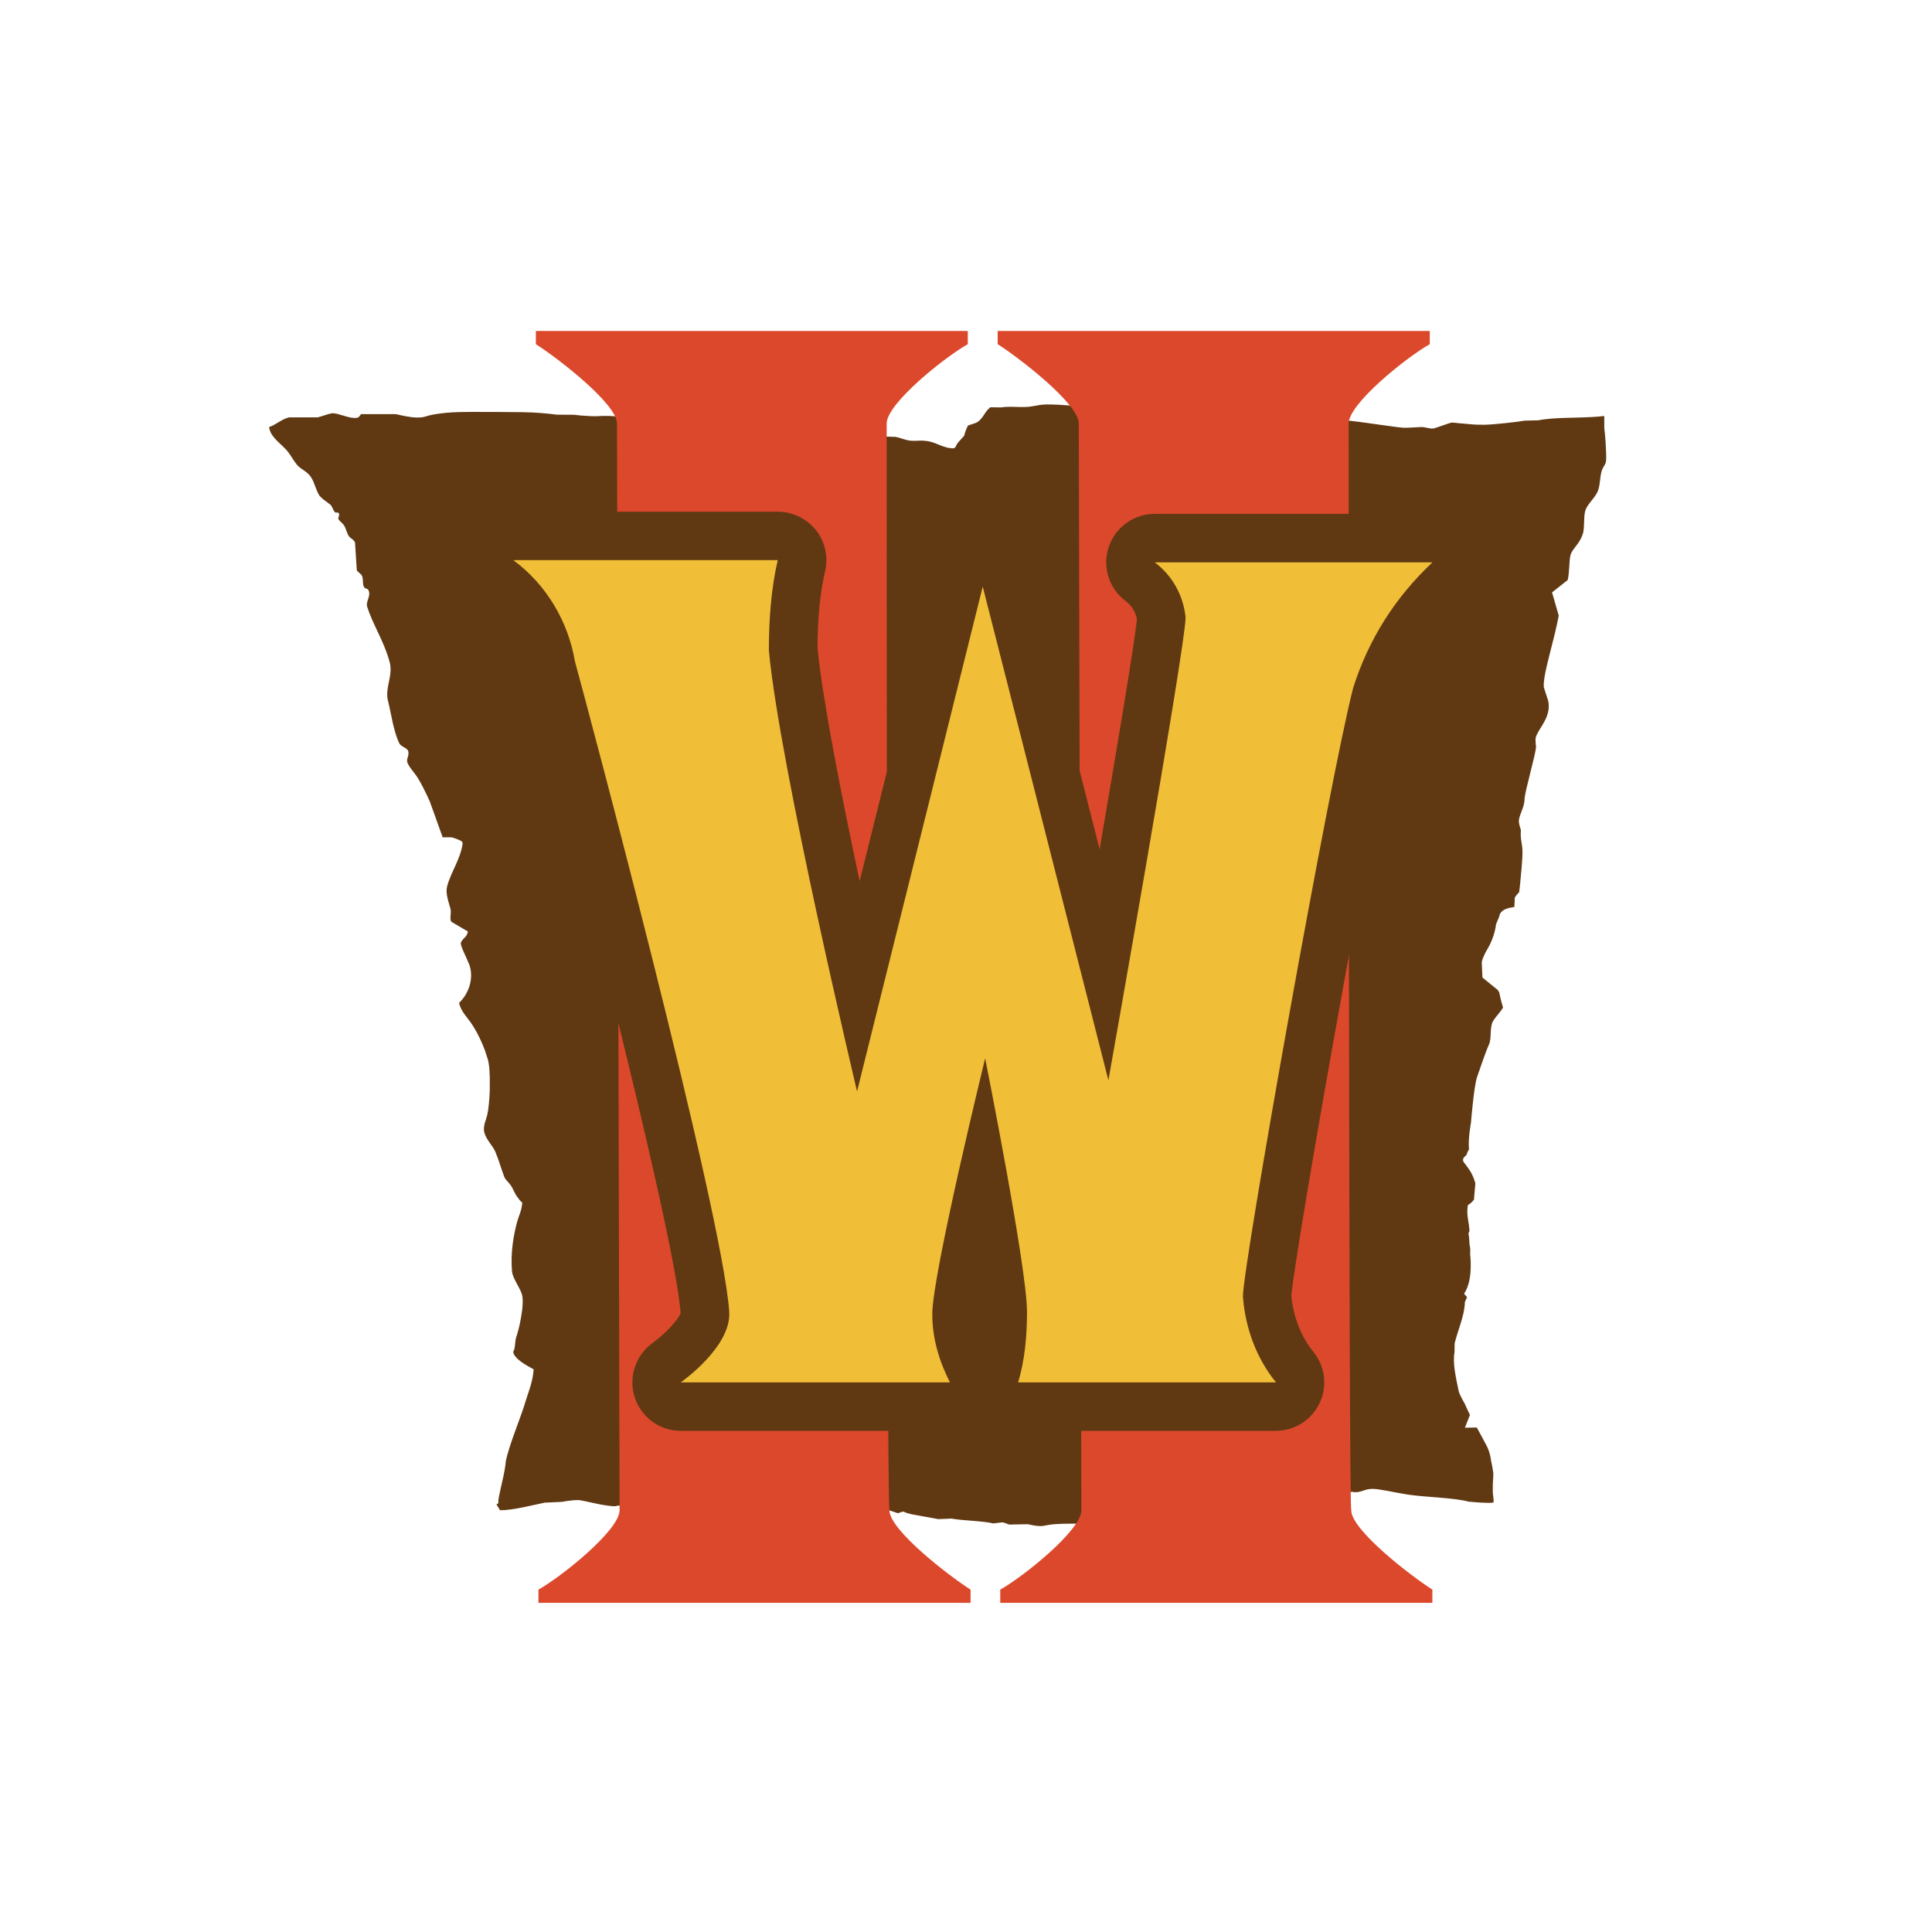
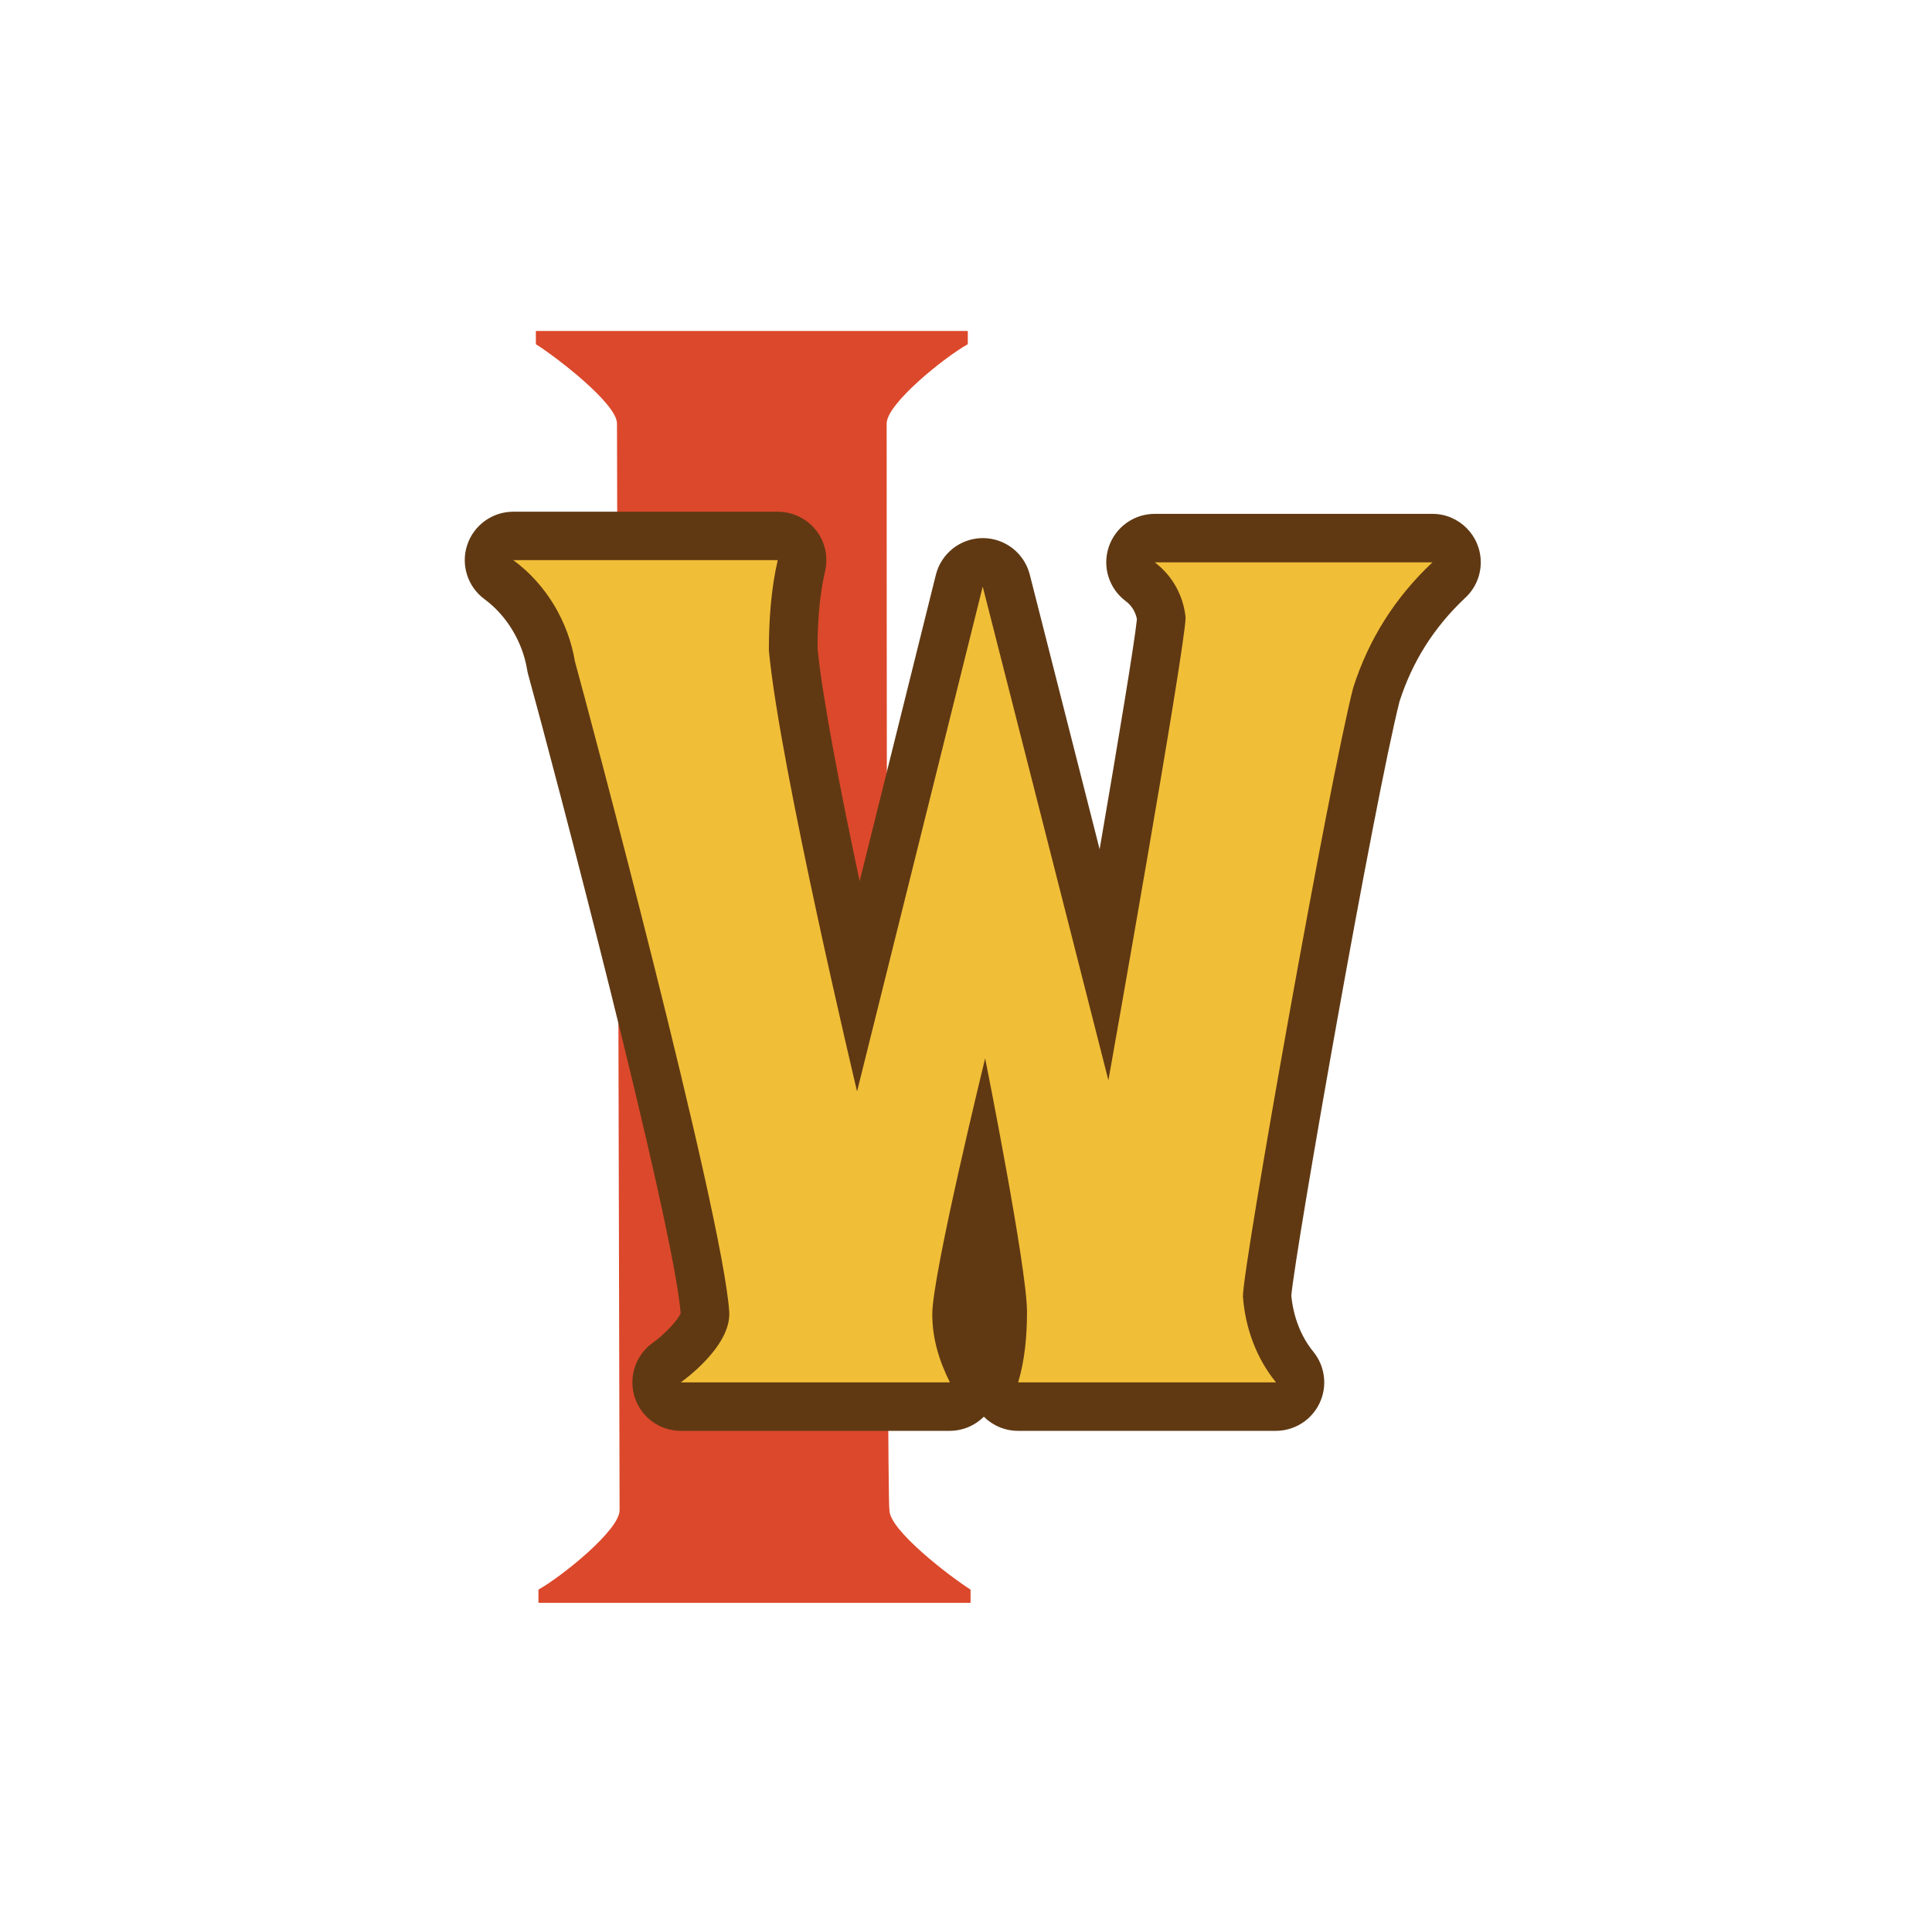
<svg xmlns="http://www.w3.org/2000/svg" version="1.1" id="Layer_2" x="0px" y="0px" viewBox="0 0 216 216" style="enable-background:new 0 0 216 216;" xml:space="preserve">
  <style type="text/css">
	.st0{fill:#603913;}
	.st1{fill:#DC482B;}
	.st2{fill:#F1BE37;}
</style>
-   <path class="st0" d="M179.36,47.87l0-1.14l0,0c0-0.07,0-0.14-0.01-0.22c-0.23,0.03-0.47,0.05-0.71,0.07  c-0.14,0.01-0.28,0.02-0.43,0.03c-0.12,0.01-0.24,0.01-0.36,0.02c-0.32,0.02-0.64,0.03-0.97,0.04c-0.5,0.01-1.01,0.02-1.51,0.04  c-1.23,0.03-2.42,0.09-3.38,0.28l-1.56,0.04c-0.65,0.13-3.46,0.45-4.55,0.46c-0.16,0-0.29,0-0.37-0.01c-0.25,0-0.49,0-0.75-0.02  c-0.57-0.05-1.14-0.1-1.7-0.15c-0.22-0.02-0.45-0.04-0.67-0.07c-0.26-0.03-2.01,0.71-2.27,0.68c-0.08-0.01-0.15-0.02-0.23-0.03  c-0.19-0.02-0.76-0.16-0.95-0.15l0,0c-0.49,0.01-1.05,0.07-1.6,0.08c-0.29,0.01-0.59,0-0.88-0.04c-0.21-0.03-0.42-0.06-0.63-0.08  c-0.17-0.02-0.33-0.04-0.5-0.07c-0.05-0.01-0.1-0.01-0.14-0.02c-0.08-0.01-0.15-0.02-0.22-0.03c-0.25-0.03-0.51-0.07-0.76-0.1  c-0.09-0.01-0.18-0.02-0.27-0.04c-0.14-0.02-0.28-0.04-0.43-0.06c-0.24-0.03-0.47-0.06-0.71-0.1c-0.71-0.1-1.41-0.19-2.08-0.26  c-0.09-0.01-0.18-0.02-0.27-0.03c-0.04,0-0.08-0.01-0.12-0.01c-0.13-0.01-0.28-0.01-0.43-0.01c-0.22,0.01-0.45,0.02-0.67,0.04  c-0.08,0.01-0.15,0.01-0.22,0.02c-0.1,0.01-0.2,0.02-0.29,0.03c-0.07,0.01-0.14,0.02-0.21,0.03c-0.14,0.02-0.26,0.03-0.35,0.04  c-0.18,0.02-0.4,0.03-0.65,0.04c-1.12,0.03-2.95-0.08-3.82-0.13l-4.97,0c-0.07-0.01-0.13-0.02-0.19-0.03  c-0.03-0.01-0.05-0.01-0.08-0.02c-0.03-0.01-0.06-0.01-0.09-0.02c-0.04-0.01-0.07-0.01-0.11-0.02c-0.04-0.01-0.07-0.02-0.11-0.03  c-0.06-0.02-0.14-0.03-0.21-0.05c-0.22-0.06-0.45-0.13-0.68-0.2c-0.11-0.03-0.22-0.06-0.32-0.09c-0.11-0.03-0.21-0.05-0.31-0.07  c-0.2-0.04-0.48-0.09-0.82-0.15c-0.11-0.02-0.23-0.04-0.35-0.06c-0.89-0.14-1.98-0.29-2.51-0.35l-1.87-0.03  c-1.17-0.02-2.25-0.03-3.3-0.05c-0.53-0.01-1.04-0.02-1.54-0.03l-2.19-0.04c-1.27-0.12-4.45-0.54-6.47-0.58  c-0.32-0.01-0.61,0-0.87,0.01c-0.08,0.01-0.15,0.01-0.23,0.02c-0.01,0-0.01,0-0.01,0c-0.08,0.01-0.16,0.02-0.23,0.03  c-0.25,0.04-0.47,0.08-0.69,0.12c-0.06,0.01-0.12,0.02-0.18,0.03c-0.12,0.02-0.24,0.04-0.36,0.05c-0.37,0.03-0.74,0.03-1.11,0.02  c-0.13,0-0.25,0-0.37-0.01l-0.29-0.01c-0.03,0-0.06,0-0.08,0c-0.11,0-0.22,0-0.33,0c-0.11,0-0.22,0-0.32,0.01  c-0.21,0.01-0.41,0.03-0.59,0.06l-1.18-0.02c-0.04,0.03-0.07,0.05-0.1,0.08c-0.04,0.03-0.08,0.07-0.12,0.11  c-0.05,0.05-0.1,0.1-0.14,0.15c-0.05,0.05-0.09,0.11-0.13,0.17c0,0.01-0.01,0.02-0.02,0.03c-0.06,0.1-0.13,0.19-0.2,0.29  c-0.05,0.07-0.09,0.15-0.15,0.22c-0.05,0.08-0.11,0.15-0.17,0.22c-0.01,0.01-0.02,0.02-0.03,0.03c-0.06,0.07-0.12,0.14-0.19,0.2  c-0.05,0.04-0.1,0.09-0.16,0.13c-0.26,0.19-0.89,0.3-1.12,0.44c-0.07,0.14-0.13,0.29-0.19,0.44c-0.09,0.22-0.16,0.45-0.22,0.68  c-0.18,0.21-0.54,0.58-0.77,0.88c-0.13,0.16-0.11,0.34-0.3,0.48c-0.02,0-0.04,0.01-0.05,0.01c-0.01,0-0.02,0-0.03,0.01  c-0.02,0-0.03,0-0.04,0.01c0,0-0.01,0-0.01,0c-0.01,0-0.02,0.01-0.06,0.02c-0.15-0.01-0.29-0.03-0.43-0.05  c-0.07-0.01-0.13-0.03-0.2-0.04c-0.05-0.01-0.1-0.02-0.14-0.04c-0.14-0.04-0.28-0.08-0.41-0.13c-0.58-0.22-1.09-0.49-1.78-0.57  c-0.07-0.01-0.13-0.01-0.2-0.02c-0.04,0-0.08-0.01-0.12-0.01c-0.06,0-0.13-0.01-0.19-0.01c0,0,0,0-0.01,0c-0.15,0-0.29,0-0.43,0.01  c-0.1,0-0.2,0.01-0.29,0.01c-0.08,0-0.16,0-0.23,0c-0.15,0-0.3-0.01-0.44-0.03c-0.58-0.09-1.05-0.33-1.55-0.41  c-0.37-0.01-0.75-0.02-1.11-0.03c-0.01,0-0.01,0-0.02-0.01c-0.09-0.02-0.19-0.05-0.29-0.09c-0.05-0.02-0.1-0.04-0.16-0.06  c-0.15-0.05-0.3-0.12-0.45-0.19c-0.11-0.05-0.21-0.1-0.32-0.15c-0.1-0.05-0.19-0.1-0.29-0.15c-0.28-0.15-0.53-0.31-0.71-0.43  c-0.23-0.09-0.45-0.19-0.67-0.28c-0.7-0.48-1.51-0.91-2.03-1.42l-1.4,0.08c-0.22,0.05-0.46,0.24-0.68,0.3  c-0.14,0.03-0.3,0.05-0.46,0.06c-0.2,0.01-0.39,0-0.59-0.02c-0.07-0.01-0.13-0.01-0.2-0.02c-0.03,0-0.07-0.01-0.11-0.01  c-0.05-0.01-0.1-0.01-0.14-0.01c-0.07-0.01-0.13-0.01-0.19-0.02c-0.17-0.02-0.32-0.03-0.45-0.03c-0.04,0-0.07,0-0.1,0.01  c-0.09,0.01-0.18,0.03-0.27,0.05c-0.05,0.01-0.11,0.03-0.16,0.04c-0.01,0-0.01,0-0.02,0.01c-0.05,0.01-0.11,0.03-0.16,0.04  c-0.03,0.01-0.06,0.02-0.09,0.03c-0.03,0.01-0.07,0.02-0.1,0.03c-0.05,0.01-0.1,0.03-0.15,0.04c-0.09,0.02-0.19,0.04-0.28,0.05  c-0.01,0-0.01,0-0.02,0c-0.04,0.01-0.07,0.01-0.11,0.01c-0.01,0-0.03,0-0.04,0c-0.06,0.01-0.12,0.01-0.19,0.01  c-0.12,0-0.23,0-0.35-0.02c-0.18-0.02-0.36-0.05-0.54-0.07c-0.16-0.02-0.31-0.03-0.47-0.04c-0.1-0.01-0.21-0.02-0.31-0.02  c-0.27-0.02-0.55-0.03-0.82-0.05c-0.4-0.02-0.8-0.03-1.21-0.04c-0.18,0-0.36-0.01-0.53-0.01c-0.23-0.01-0.46-0.01-0.69-0.01  c-0.06,0-0.12,0-0.17-0.01c-0.6-0.02-1.21-0.04-1.81-0.07c-0.6,0.08-1.41,0.12-2.04,0.19l-2.73-0.06c-0.2,0.03-0.37,0.15-0.58,0.18  c-0.4,0-0.8-0.01-1.21-0.01c-0.37,0.04-0.82,0.14-1.28,0.14c-0.02,0-0.05,0-0.08,0c-0.24-0.01-0.65-0.07-0.95-0.09c0,0,0,0-0.01,0  c-0.9-0.03-1.83-0.06-2.78-0.09c-0.2-0.01-0.38-0.03-0.55-0.04c-0.1-0.01-0.2-0.02-0.29-0.02c-0.16-0.01-0.31-0.02-0.46-0.03  c-0.08,0-0.15,0-0.23-0.01c-0.06,0-0.12,0-0.18,0c-0.07,0-0.13,0-0.2,0c-0.08,0-0.16,0-0.24,0c-0.04,0-0.07,0-0.12,0  c-0.06,0-0.12,0.01-0.18,0.01c-0.06,0-0.12,0.01-0.18,0.01c-0.26,0.02-0.6,0.02-0.96,0c-0.67-0.03-1.42-0.09-1.85-0.15  c-0.6,0-1.22-0.01-1.86-0.01c-1.25-0.15-2.37-0.26-3.9-0.28c-1.43-0.02-4.01-0.03-5.66-0.03c-0.98,0-1.95,0.02-2.83,0.1  c-0.22,0.02-0.44,0.04-0.65,0.07c-0.21,0.03-0.41,0.06-0.61,0.09c-0.4,0.07-0.76,0.15-1.09,0.26c-0.25,0.08-0.55,0.11-0.86,0.11  c-0.89,0-1.91-0.27-2.44-0.38h-3.88l-0.29,0.36c-0.13,0.05-0.26,0.07-0.42,0.07c-0.77,0-1.82-0.53-2.44-0.53c0,0,0,0-0.01,0  c-0.05,0-0.1,0-0.14,0.01c-0.49,0.09-1.09,0.34-1.55,0.45h-3.2c-0.87,0.21-1.45,0.83-2.23,1.08c0.09,1.12,1.44,1.94,2.04,2.69  c0.4,0.5,0.66,1.03,1.07,1.53c0.4,0.49,1.13,0.73,1.55,1.35c0.44,0.66,0.55,1.48,0.99,2.14c0.13,0.12,0.26,0.24,0.39,0.37  c0.28,0.19,0.56,0.42,0.85,0.64c0.19,0.23,0.26,0.61,0.48,0.81c0.03,0.03,0.08,0.04,0.13,0.04c0.04,0,0.08-0.01,0.13-0.01  c0.06,0,0.11,0.01,0.14,0.06c0.1,0.18,0.05,0.3,0,0.42c-0.01,0.03-0.02,0.06-0.03,0.09c0,0.02-0.01,0.04-0.01,0.06  c0,0.04,0.01,0.09,0.04,0.14c0.12,0.21,0.45,0.43,0.58,0.63c0.27,0.4,0.3,0.87,0.58,1.26c0.19,0.26,0.56,0.36,0.68,0.72  c0.01,0.13,0.02,0.27,0.02,0.41c0.06,0.88,0.11,1.76,0.17,2.65c0.09,0.24,0.48,0.39,0.58,0.63c0.21,0.52-0.01,0.96,0.29,1.35  c0,0,0.01,0,0.01,0c0.13,0.06,0.25,0.12,0.38,0.18c0.23,0.38,0.11,0.74,0,1.1c-0.04,0.11-0.07,0.22-0.1,0.33  c0,0.01-0.01,0.03-0.01,0.04c0,0.02-0.01,0.04-0.01,0.06c0,0.02-0.01,0.03-0.01,0.05c0,0.01,0,0.03,0,0.04c0,0.01,0,0.01,0,0.02  v0.04c0,0.04,0,0.09,0.01,0.13c0,0.01,0,0.03,0,0.04c0.01,0.03,0.02,0.06,0.02,0.09c0.29,0.9,0.69,1.75,1.09,2.61  c0.27,0.57,0.55,1.15,0.79,1.74c0.06,0.14,0.12,0.29,0.17,0.43c0.06,0.17,0.13,0.33,0.19,0.51c0.05,0.14,0.1,0.29,0.14,0.43  c0.05,0.16,0.1,0.32,0.14,0.48c0.07,0.27,0.1,0.53,0.1,0.79c0,1.21-0.6,2.32-0.29,3.52c0.05,0.19,0.1,0.39,0.14,0.6  c0.04,0.19,0.08,0.39,0.12,0.59c0.04,0.17,0.07,0.34,0.11,0.51c0.03,0.16,0.06,0.32,0.1,0.48c0.03,0.16,0.07,0.33,0.11,0.5  c0.04,0.17,0.08,0.33,0.13,0.49c0.02,0.06,0.03,0.12,0.05,0.18c0.02,0.07,0.04,0.15,0.06,0.23c0.04,0.13,0.08,0.25,0.12,0.37  c0.05,0.14,0.1,0.28,0.15,0.41c0.05,0.13,0.11,0.26,0.17,0.39c0.18,0.37,0.8,0.48,0.97,0.81c0.01,0.01,0.02,0.03,0.02,0.05  c0.01,0.02,0.01,0.04,0.02,0.06c0.03,0.13,0.02,0.26,0,0.39c0,0,0,0,0,0c-0.01,0.08-0.04,0.15-0.06,0.23  c-0.01,0.04-0.02,0.08-0.03,0.12c-0.02,0.07-0.04,0.14-0.04,0.21c-0.01,0.07-0.01,0.14,0,0.2c0.15,0.52,0.77,1.17,1.07,1.62  c0.56,0.85,1.04,1.9,1.45,2.78c0.48,1.35,0.97,2.69,1.45,4.04h0.97c0.11,0.02,0.22,0.05,0.33,0.09c0.21,0.07,0.4,0.15,0.58,0.23  c0.09,0.04,0.17,0.09,0.26,0.13c0.02,0.04,0.02,0.06,0.03,0.08c0,0.01,0.01,0.01,0.01,0.02c0.01,0.01,0.01,0.02,0.02,0.03  c0,0,0.01,0.01,0.01,0.02c0.01,0.01,0.02,0.01,0.03,0.03c-0.19,1.71-1.34,3.29-1.74,4.85c-0.04,0.17-0.06,0.34-0.06,0.52  c0,0.09,0,0.18,0.02,0.27c0,0.06,0.01,0.12,0.02,0.19c0.01,0.06,0.02,0.12,0.03,0.17c0.02,0.08,0.03,0.16,0.05,0.24  c0.04,0.16,0.08,0.33,0.13,0.48c0.02,0.08,0.05,0.16,0.07,0.24c0.02,0.06,0.04,0.12,0.05,0.18c0.02,0.04,0.03,0.09,0.04,0.13  c0.01,0.04,0.02,0.08,0.03,0.12c0.01,0.04,0.02,0.09,0.02,0.14c0.02,0.12,0.01,0.26,0,0.39l0,0c0,0.08-0.01,0.16-0.02,0.24  c0,0.08-0.01,0.16-0.01,0.24v0.02c0,0.03,0,0.07,0.01,0.1c0,0.04,0.01,0.07,0.02,0.11c0.01,0.07,0.04,0.14,0.08,0.19  c0,0,1.77,1.04,1.84,1.08c-0.04,0.32-0.19,0.5-0.34,0.66c-0.08,0.09-0.17,0.17-0.25,0.27c-0.04,0.04-0.07,0.09-0.1,0.14  c-0.03,0.06-0.06,0.12-0.09,0.18c-0.01,0.03-0.02,0.07-0.01,0.12c0,0.01,0,0.03,0.01,0.05c0.01,0.04,0.02,0.09,0.03,0.13  c0.02,0.07,0.05,0.16,0.08,0.25c0.05,0.13,0.11,0.28,0.18,0.44c0.09,0.21,0.19,0.43,0.29,0.64c0.04,0.1,0.09,0.2,0.13,0.3  c0.11,0.24,0.2,0.45,0.25,0.58c0.13,0.39,0.18,0.78,0.18,1.16c0,0.08,0,0.15-0.01,0.23c0,0.07-0.01,0.15-0.02,0.23  c-0.01,0.08-0.02,0.16-0.04,0.24c-0.02,0.08-0.03,0.16-0.05,0.24c-0.02,0.08-0.04,0.16-0.06,0.24c-0.02,0.08-0.05,0.15-0.08,0.23  c-0.08,0.22-0.19,0.44-0.3,0.64c-0.04,0.07-0.08,0.13-0.11,0.19c-0.04,0.06-0.08,0.13-0.13,0.19c-0.04,0.06-0.08,0.12-0.13,0.17  c-0.03,0.04-0.06,0.07-0.08,0.1c-0.1,0.13-0.21,0.25-0.33,0.35c0.17,0.95,0.98,1.7,1.45,2.43c0.16,0.24,0.31,0.5,0.46,0.77  c0.05,0.08,0.1,0.17,0.14,0.25c0.21,0.4,0.41,0.82,0.59,1.25c0.05,0.13,0.1,0.25,0.15,0.38c0.06,0.13,0.1,0.27,0.15,0.41  c0.09,0.27,0.18,0.54,0.26,0.8c0.01,0.04,0.02,0.09,0.04,0.15c0.01,0.05,0.02,0.1,0.03,0.16c0.01,0.06,0.02,0.12,0.04,0.19  c0,0.06,0.01,0.11,0.02,0.17c0,0.04,0.01,0.08,0.02,0.12c0,0.05,0.01,0.1,0.02,0.16c0.02,0.19,0.03,0.4,0.04,0.62  c0.01,0.16,0.02,0.33,0.02,0.5c0,0.09,0,0.17,0,0.26c0,0.19,0,0.39,0,0.58c0,0.11,0,0.21,0,0.32c0,0.06,0,0.12,0,0.18  c0,0.09-0.01,0.18-0.01,0.26c-0.02,0.49-0.05,0.97-0.1,1.4c-0.02,0.26-0.06,0.51-0.09,0.73c-0.02,0.15-0.05,0.3-0.08,0.42  c-0.01,0.06-0.02,0.11-0.04,0.16c-0.01,0.03-0.02,0.07-0.03,0.1c-0.01,0.04-0.03,0.09-0.04,0.14c-0.01,0.02-0.02,0.04-0.02,0.07  c-0.04,0.11-0.08,0.24-0.12,0.36c-0.02,0.06-0.04,0.13-0.05,0.19c-0.03,0.13-0.06,0.27-0.07,0.4c-0.01,0.07-0.01,0.13-0.01,0.2  c0,0.14,0.02,0.28,0.06,0.42c0.25,0.83,0.95,1.45,1.23,2.13c0.39,0.93,0.63,1.83,0.98,2.76c0.15,0.39,0.5,0.62,0.73,0.96  c0.05,0.08,0.11,0.17,0.15,0.25c0.04,0.07,0.07,0.14,0.11,0.21c0.14,0.27,0.27,0.56,0.45,0.83c0.11,0.08,0.21,0.29,0.29,0.38  c0.04,0.05,0.09,0.09,0.14,0.14c0.05,0.04,0.1,0.09,0.15,0.12c-0.06,0.91-0.38,1.48-0.56,2.12c-0.46,1.66-0.75,3.65-0.59,5.53  c0.01,0.09,0.02,0.17,0.04,0.26c0.02,0.1,0.06,0.21,0.1,0.32c0.05,0.15,0.12,0.3,0.2,0.45c0.03,0.05,0.05,0.11,0.08,0.16  c0.27,0.52,0.57,1.02,0.69,1.41c0.05,0.17,0.08,0.39,0.09,0.65l0,0c0,0.07,0,0.14,0,0.22c0,0.14-0.01,0.29-0.02,0.45  c0,0.08-0.01,0.17-0.02,0.25c-0.01,0.09-0.01,0.17-0.03,0.26c-0.03,0.22-0.06,0.45-0.1,0.68c-0.15,0.92-0.4,1.87-0.56,2.31  c-0.12,0.36-0.1,0.82-0.18,1.21c-0.01,0.05-0.02,0.09-0.03,0.13c-0.01,0.03-0.02,0.06-0.03,0.08c-0.01,0.03-0.02,0.06-0.03,0.08  c-0.02,0.04-0.04,0.07-0.06,0.11c0.01,0.37,0.42,0.79,0.91,1.15c0.49,0.36,1.07,0.65,1.37,0.82c-0.02,0.41-0.09,0.79-0.16,1.15  c-0.02,0.07-0.04,0.14-0.05,0.2c-0.04,0.14-0.07,0.28-0.11,0.42c-0.02,0.06-0.03,0.11-0.05,0.17c-0.01,0.06-0.03,0.11-0.05,0.17  c-0.03,0.11-0.07,0.22-0.11,0.33c-0.07,0.21-0.14,0.43-0.21,0.64c-0.05,0.14-0.09,0.27-0.13,0.41c-0.01,0.03-0.02,0.06-0.03,0.09  c-0.23,0.79-0.58,1.74-0.93,2.69c-0.34,0.94-0.69,1.89-0.95,2.76c-0.13,0.42-0.24,0.82-0.32,1.18c-0.12,1.43-0.58,2.89-0.84,4.39  c0,0.13,0,0.26,0,0.37c-0.13,0.09-0.21,0.14-0.21,0.14l0.4,0.65c1.48,0,3.66-0.58,4.98-0.85c0.65-0.03,1.29-0.06,1.94-0.09  c0.36-0.07,1.2-0.2,1.74-0.2c0.11,0,0.21,0.01,0.29,0.02c0.13,0.02,0.31,0.06,0.52,0.1c0.07,0.01,0.15,0.03,0.23,0.05  c0.32,0.07,0.69,0.15,1.07,0.23c0.28,0.06,0.57,0.12,0.84,0.16c0.09,0.01,0.18,0.03,0.27,0.04c0.02,0,0.04,0.01,0.06,0.01  c0.32,0.05,0.61,0.08,0.83,0.08c0.16,0,0.28-0.02,0.35-0.06c1.23-0.02,3.57-0.49,5.23-0.49c0.11,0,0.22,0,0.32,0.01  c0.06,0,0.13,0.01,0.19,0.01c0.65,0.05,1.13,0.2,1.31,0.54h0.03c0.33,0,0.67,0,1.02,0.01c0.06,0,0.12,0,0.18,0  c0.18,0,0.36,0.01,0.55,0.02c1.09,0.03,2.24,0.09,3.39,0.14c0.69,0.03,1.38,0.05,2.06,0.07c0.36,0.01,0.72,0.01,1.07,0.01  c0.78,0,1.53-0.02,2.26-0.07c2.41-0.17,3.95-0.22,4.91-0.22h0.09c0,0.04,0,0.07,0,0.11c0.06-0.01,0.13-0.01,0.2-0.02  c0.34-0.03,0.7-0.05,1.05-0.06c0,0.01-0.01,0.01-0.01,0.02c0.17,0.02,0.22,0.04,0.22,0.04c0.44,0,0.85-0.02,1.26-0.03  c0.15,0.01,0.29,0.03,0.42,0.06c1.31,0.28,3.04-0.17,3.04-0.17l2.57,0.86l0.54-0.18c0.06,0.01,0.11,0.02,0.16,0.03  c0.11,0.07,0.23,0.1,0.36,0.14c0.05,0.01,0.09,0.03,0.14,0.04c0.07,0.02,0.13,0.04,0.19,0.05c0.02,0.01,0.05,0.01,0.07,0.02  c0.09,0.02,0.17,0.04,0.25,0.05c0.89,0.16,1.92,0.35,2.8,0.51l1.49-0.06c1.38,0.25,3.35,0.24,4.66,0.54  c0.34-0.04,0.69-0.08,1.03-0.12c0.18,0.02,0.65,0.22,0.75,0.25l2.07-0.04c0.36,0.07,0.89,0.21,1.42,0.21c0.16,0,0.32-0.02,0.47-0.05  c0.14-0.03,0.29-0.06,0.44-0.08c0.12-0.02,0.23-0.03,0.35-0.05c0.1-0.01,0.19-0.02,0.28-0.03c0.1-0.01,0.21-0.02,0.32-0.02  c0.47-0.03,0.95-0.04,1.43-0.04c0.95,0,1.9,0.02,2.76-0.07c0.62,0.01,1.24,0.02,1.86,0.03c0.12-0.02,0.24-0.05,0.36-0.08l0.02-0.01  c0.19-0.05,0.39-0.11,0.59-0.17c0.13-0.04,0.26-0.09,0.39-0.13c0.06-0.02,0.13-0.05,0.19-0.07c0.26-0.09,0.52-0.19,0.77-0.29  c0.25-0.1,0.5-0.19,0.74-0.27c0.76-0.26,1.55-0.33,2.3-0.63c0.07-0.03,0.13-0.06,0.2-0.09c0.08-0.03,0.15-0.07,0.23-0.1  c0.16-0.07,0.33-0.15,0.49-0.21c0.06-0.02,0.12-0.05,0.18-0.07c0,0,0.01-0.01,0.01-0.01c0.06-0.02,0.12-0.04,0.18-0.06  c0.07-0.02,0.13-0.03,0.2-0.05c0.09-0.02,0.2-0.02,0.3-0.01c0.06,0,0.13,0.01,0.2,0.02c0.05,0.01,0.11,0.02,0.16,0.03  c0.06,0.01,0.12,0.03,0.18,0.05c0.08,0.02,0.15,0.04,0.22,0.06c0.06,0.02,0.12,0.03,0.18,0.06c0.1,0.03,0.21,0.07,0.31,0.11  c0.11,0.04,0.21,0.08,0.31,0.12c0.71,0.28,1.41,0.61,1.78,0.73c0.42,0.13,0.79,0.19,1.13,0.21c0.17,0.01,0.34,0.01,0.51,0  c0.23-0.01,0.45-0.03,0.67-0.05c0.03,0,0.06,0,0.09-0.01c0,0,0.01,0,0.01,0c0.23-0.02,0.45-0.04,0.7-0.05c0.01,0,0.01,0,0.02,0  c0.35-0.01,0.73,0,1.16,0.06c0.59-0.07,0.59-0.4,1.27-0.76c0.68-0.37,0.79-0.43,2.21-0.65c1.42-0.22,1.86-0.2,2.21,0.15  c0.35,0.34,0.9,0.56,1.27,0.23c-0.05,0.06-0.01,0.08,0.65-0.34c1.27-0.81,1.09-0.54,1.09-0.54l0.5-0.4l1.33,0.02l0.4-0.43  c0,0,0.17-0.01,0.43,0.19c0.26,0.2,0.67-0.15,0.85-0.08c0.11,0.05,0.24,0.04,0.35,0.04c0.51,0,0.94-0.23,1.3-0.31  c0.2-0.05,0.4-0.06,0.59-0.06c0.79,0,2.42,0.4,3.95,0.64c1.9,0.29,5.17,0.34,6.8,0.79c0.3,0.02,0.6,0.05,0.89,0.07  c0.15,0.01,0.29,0.02,0.43,0.03c0.28,0.02,0.53,0.03,0.74,0.03c0.1,0,0.2,0,0.3,0c0.15,0,0.3-0.02,0.4-0.03  c0.07-0.31-0.07-0.86-0.07-1.11c0-0.23,0-0.44,0-0.66c-0.01-0.42,0.05-0.86,0.06-1.49c-0.06-0.46-0.14-0.93-0.25-1.4  c-0.02-0.2-0.09-0.59-0.21-0.97c-0.01-0.05-0.03-0.11-0.05-0.16c-0.03-0.1-0.07-0.19-0.11-0.28c0,0,0,0,0,0  c-0.03-0.06-0.05-0.12-0.08-0.18c-0.36-0.69-0.75-1.42-1.15-2.14l-1.33,0.02l0.56-1.42c-0.16-0.33-0.31-0.67-0.46-1  c-0.04-0.08-0.07-0.15-0.1-0.23c-0.17-0.3-0.49-0.86-0.65-1.29c-0.03-0.09-0.06-0.18-0.07-0.26c-0.27-1.35-0.67-2.98-0.44-4.26  l0.01-0.95c0.01-0.07,0.03-0.13,0.05-0.21c0.07-0.29,0.18-0.62,0.29-0.99c0.09-0.28,0.19-0.59,0.29-0.9  c0.05-0.15,0.1-0.31,0.14-0.47c0.02-0.08,0.04-0.16,0.07-0.24c0.02-0.08,0.04-0.16,0.06-0.24c0.02-0.06,0.03-0.11,0.04-0.17  c0-0.01,0.01-0.02,0.01-0.02c0.02-0.09,0.04-0.17,0.06-0.26c0.02-0.08,0.03-0.15,0.04-0.23c0.01-0.06,0.02-0.13,0.03-0.19  c0.02-0.11,0.03-0.21,0.04-0.31c0-0.03,0.01-0.05,0.01-0.08l0.01-0.17c0-0.03,0-0.06,0-0.09c0-0.18,0.25-0.48,0.23-0.65  c-0.11-0.1-0.22-0.22-0.31-0.36c0.87-1.27,0.79-3.43,0.67-4.45c0.04-0.3,0.02-0.71-0.07-1.07c-0.01-0.39-0.03-0.76-0.11-1.2  l0.11-0.3c0-0.09-0.01-0.17-0.02-0.26c0-0.03-0.01-0.06-0.01-0.09c-0.01-0.11-0.03-0.23-0.04-0.33c-0.04-0.29-0.09-0.57-0.13-0.87  c-0.01-0.09-0.02-0.18-0.03-0.27c-0.01-0.09-0.01-0.19-0.01-0.29c0-0.06,0-0.12,0-0.18c0-0.05,0-0.1,0.01-0.15  c0-0.07,0.01-0.14,0.02-0.21c0.01-0.07,0.02-0.15,0.03-0.22c0.16-0.1,0.31-0.22,0.44-0.34c0.04-0.04,0.08-0.08,0.12-0.13  c0.04-0.04,0.08-0.09,0.12-0.14l0.16-1.84c0,0-0.19-0.67-0.46-1.16c-0.27-0.49-0.57-0.81-0.84-1.2c-0.23-0.34,0.06-0.6,0.29-0.78  c0.09-0.27,0.19-0.48,0.3-0.67c-0.13-1.1,0.22-2.98,0.22-2.98s0.32-4.06,0.69-5.12c0.37-1.06,1-2.92,1.32-3.6  c0.32-0.68,0.05-1.95,0.46-2.62c0.37-0.61,0.74-0.88,1.11-1.51c-0.15-0.55-0.32-1.1-0.41-1.67l-0.18-0.3l-1.71-1.39l-0.07-1.51  c0,0-0.14-0.38,0.67-1.75c0.81-1.37,0.92-2.7,0.92-2.7l0.37-0.89c0,0-0.01-0.79,1.42-0.99c0.09-0.01,0.18-0.03,0.26-0.05  c0.03-0.52,0.04-1.02,0.04-1.02c0.1-0.2,0.25-0.38,0.43-0.56c0.02-0.02,0.04-0.04,0.06-0.06c0.05-0.26,0.07-0.58,0.12-1.02  c0.07-0.73,0.3-2.92,0.25-3.74c-0.04-0.7-0.26-1.32-0.17-2.18c-0.13-0.41-0.23-0.78-0.23-1.01c0-0.07,0.01-0.14,0.02-0.21  c0.09-0.53,0.46-1.17,0.58-1.86c0.02-0.14,0.04-0.28,0.04-0.42c0.03-0.86,1.25-4.98,1.28-5.83c-0.01-0.22-0.09-0.69-0.04-0.98  c0-0.02,0.01-0.04,0.01-0.06c0.03-0.11,0.07-0.22,0.12-0.32c0.03-0.07,0.07-0.14,0.11-0.21c0.02-0.04,0.04-0.08,0.07-0.12  c0.02-0.04,0.04-0.07,0.06-0.11c0.03-0.05,0.06-0.1,0.09-0.15c0.05-0.09,0.1-0.18,0.16-0.26c0.04-0.06,0.07-0.12,0.11-0.18  c0.19-0.32,0.38-0.65,0.52-1.02c0.02-0.05,0.04-0.1,0.05-0.15c0.01-0.01,0.01-0.03,0.01-0.04c0.02-0.07,0.04-0.14,0.06-0.21  c0.02-0.08,0.04-0.15,0.05-0.23c0.01-0.07,0.02-0.15,0.03-0.22c0.01-0.12,0.02-0.24,0.01-0.37c0-0.01,0-0.01,0-0.02  c0-0.06-0.01-0.13-0.01-0.2c-0.01-0.1-0.03-0.19-0.05-0.29c-0.04-0.17-0.48-1.43-0.49-1.54c-0.09-1.1,0.62-3.45,1.26-6.08  c0.15-0.62,0.28-1.26,0.41-1.9l-0.75-2.6l1.75-1.38c0.23-0.95,0.13-2.22,0.34-2.88c0.02-0.07,0.04-0.12,0.07-0.17  c0.39-0.71,1.02-1.19,1.3-2.18l0.02-0.06c0.01-0.05,0.02-0.1,0.03-0.16c0.08-0.45,0.06-1.06,0.1-1.61c0.01-0.2,0.04-0.4,0.08-0.58  c0.03-0.13,0.07-0.25,0.12-0.36c0.07-0.14,0.15-0.27,0.25-0.41c0.04-0.05,0.07-0.1,0.11-0.15c0.03-0.04,0.05-0.07,0.08-0.11  c0.03-0.04,0.06-0.07,0.09-0.11c0.12-0.15,0.23-0.3,0.35-0.45c0.04-0.06,0.08-0.12,0.13-0.18c0.05-0.08,0.1-0.16,0.15-0.24  c0.03-0.05,0.06-0.11,0.09-0.16c0.34-0.68,0.26-1.61,0.49-2.39c0.12-0.4,0.39-0.65,0.47-1.01c0.02-0.06,0.02-0.17,0.03-0.3  C179.6,50.51,179.45,48.36,179.36,47.87z M156.02,64.73c-5.63,7.35-7.24,11.82-7.24,11.82c-0.99,2.56-2.32,10.56-2.32,10.56  l-8.98,50.66c-0.74,5.97,3.09,9.85,3.09,9.85c0.54,0.56-0.1,0.54-0.1,0.54l-27.14,0.27c-0.88,0.04-0.48-0.54-0.48-0.54l1.45-4.12  c0.53-1.48,0.39-2.24,0.39-2.24c-0.05-1.96-1.45-7.43-1.45-7.43l-3.77-17.45c-0.12-0.3-0.19,0-0.19,0  c-2.21,7.57-5.31,22.11-5.31,22.11c-0.45,2.52,0,3.85,0,3.85c1.08,4.08,1.83,5.28,1.83,5.28c0.4,0.76-0.1,0.54-0.1,0.54  c-0.59,0-27.62,0.09-27.62,0.09c-0.31,0-0.19-0.18-0.19-0.18c0.13-0.21,0.87-1.07,0.87-1.07c2.43-2.75,3.09-4.56,3.09-4.56  c1.2-2.39,0.39-4.56,0.39-4.56c-1.45-6.42-5.99-24.61-5.99-24.61c-3.2-12.69-8.69-34.01-8.69-34.01c-1.98-7.33-3.28-9.94-3.28-9.94  c-1.43-3.26-3.86-4.39-3.86-4.39c-0.48-0.33-1.35-0.98-1.35-0.98c24.04,0,26.07,0,26.07,0c0.7,0.01,0.39,0.63,0.39,0.63  c-0.38,1.53-0.68,6.71-0.68,6.71c-0.09,1.73,0.48,4.12,0.48,4.12l9.66,43.86c0.89-2.98,13.42-49.59,13.42-49.59  c0.15-0.41,0.19-0.18,0.19-0.18l5.21,19.07l8.79,31.6c0.3,0.79,0.48-0.18,0.48-0.18c0.62-2.91,7.34-42.87,7.34-42.87l1.26-7.7  c0.36-3.46-1.74-5.19-1.74-5.19c-0.68-0.63,0.1-0.45,0.1-0.45c2.61,0.23,25.49,0,25.49,0C156.78,64,156.02,64.73,156.02,64.73z" />
  <g>
-     <path class="st1" d="M99.13,47.35c0-2.22,6.44-7.39,9.07-8.87V37h-0.59H85.38h-0.29h-1.17h-0.88h-0.29H60.5h-0.59v1.48   c2.34,1.48,9.07,6.65,9.07,8.87c0,0.49,0.29,120.02,0.29,121.5c0,2.22-6.44,7.39-9.07,8.87v1.48h0.59h22.25l0,0h1.17h1.17h0.29   h22.25h0.59v-1.48c-2.34-1.48-9.07-6.65-9.07-8.87C99.13,167.86,99.13,49.81,99.13,47.35z" />
+     <path class="st1" d="M99.13,47.35c0-2.22,6.44-7.39,9.07-8.87V37h-0.59H85.38h-0.29h-1.17h-0.88H60.5h-0.59v1.48   c2.34,1.48,9.07,6.65,9.07,8.87c0,0.49,0.29,120.02,0.29,121.5c0,2.22-6.44,7.39-9.07,8.87v1.48h0.59h22.25l0,0h1.17h1.17h0.29   h22.25h0.59v-1.48c-2.34-1.48-9.07-6.65-9.07-8.87C99.13,167.86,99.13,49.81,99.13,47.35z" />
  </g>
  <g>
-     <path class="st1" d="M150.78,47.35c0-2.22,6.44-7.39,9.07-8.87V37h-0.59h-22.25h-0.29h-1.17h-0.88h-0.29h-22.25h-0.59v1.48   c2.34,1.48,9.07,6.65,9.07,8.87c0,0.49,0.29,120.02,0.29,121.5c0,2.22-6.44,7.39-9.07,8.87v1.48h0.59h22.25l0,0h1.17h1.17h0.29   h22.25h0.59v-1.48c-2.34-1.48-9.07-6.65-9.07-8.87C150.78,167.86,150.78,49.81,150.78,47.35z" />
-   </g>
+     </g>
  <g>
    <path class="st2" d="M113.82,157.26c-0.86,0-1.66-0.4-2.17-1.09c-0.51-0.69-0.67-1.57-0.42-2.39c0.59-1.96,0.87-4.28,0.87-7.11   c0-2.18-1.08-8.79-2.25-15.28c-1.57,7.01-2.93,13.69-2.93,15.53c0,2.09,0.54,4.13,1.69,6.43c0.42,0.84,0.38,1.84-0.12,2.63   s-1.37,1.28-2.3,1.28H76.11c-1.18,0-2.23-0.77-2.58-1.9c-0.35-1.13,0.07-2.36,1.04-3.03c1.85-1.3,4.36-3.93,4.27-5.49   c-0.7-10.51-15.58-66.45-17.16-72.14c-0.03-0.09-0.05-0.19-0.06-0.28c-0.64-3.85-2.77-7.35-5.83-9.6   c-0.94-0.69-1.34-1.91-0.97-3.03c0.37-1.11,1.4-1.87,2.57-1.87h29.57c0.83,0,1.61,0.38,2.12,1.02s0.71,1.49,0.52,2.29   c-0.61,2.64-0.91,5.71-0.92,9.37c0.81,8.31,4.63,26.14,7.25,37.79l11.32-45.47c0.3-1.2,1.38-2.05,2.62-2.05c0,0,0,0,0.01,0   c1.24,0,2.32,0.84,2.62,2.04l10.94,43c2.96-16.96,6.24-36.23,6.39-38.77c-0.21-1.66-1.04-3.11-2.36-4.1   c-0.93-0.7-1.31-1.92-0.94-3.02c0.37-1.11,1.4-1.85,2.57-1.85h31.05c1.11,0,2.11,0.68,2.52,1.71c0.41,1.03,0.15,2.21-0.66,2.97   c-3.81,3.59-6.55,7.9-8.12,12.82c-2.63,10.34-12.02,63-12.22,67.21c0.24,3,1.33,5.82,3.08,7.96c0.66,0.81,0.8,1.93,0.35,2.88   c-0.45,0.95-1.4,1.55-2.45,1.55H113.82z" />
    <path class="st0" d="M86.95,62.63c-0.74,3.2-0.99,6.65-0.99,10.1c1.23,13.06,9.86,49.29,9.86,49.29l14.05-56.44l14.05,55.2   c0,0,8.63-48.55,8.63-51.75c-0.25-2.46-1.48-4.68-3.45-6.16h31.05c-4.19,3.94-7.15,8.63-8.87,14.05   c-2.71,10.6-12.32,64.57-12.32,68.02c0.25,3.45,1.48,6.9,3.7,9.61h-28.83c0.74-2.46,0.99-5.18,0.99-7.89   c0-4.93-4.68-28.34-4.68-28.34s-5.91,24.15-5.91,28.59c0,2.71,0.74,5.18,1.97,7.64H76.11c0,0,5.67-3.94,5.42-7.89   c-0.74-11.09-16.02-68.27-17.25-72.7c-0.74-4.44-3.2-8.63-6.9-11.34H86.95 M160.15,62.87L160.15,62.87 M86.95,57.21H57.38   c-2.34,0-4.42,1.51-5.15,3.73c-0.73,2.23,0.06,4.67,1.94,6.05c2.46,1.81,4.24,4.74,4.76,7.86c0.03,0.19,0.07,0.38,0.12,0.56   c2.72,9.81,16.22,61.14,17.05,71.4c-0.29,0.77-1.78,2.36-3.11,3.31c-1.92,1.36-2.75,3.82-2.04,6.07c0.72,2.25,2.79,3.78,5.15,3.78   h30.07c1.45,0,2.82-0.58,3.82-1.58c1.01,1,2.38,1.58,3.82,1.58h28.83c2.09,0,4-1.21,4.89-3.1c0.9-1.89,0.62-4.13-0.7-5.75   c-1.37-1.67-2.23-3.88-2.46-6.26c0.46-5.22,9.27-55.23,12.1-66.45c1.45-4.48,3.84-8.26,7.31-11.54c1.09-0.99,1.77-2.42,1.77-4   c0-2.99-2.42-5.42-5.41-5.42h-0.01H129.1c-2.33,0-4.4,1.49-5.14,3.7c-0.74,2.21,0.02,4.65,1.89,6.05c0.66,0.49,1.1,1.2,1.26,2.02   c-0.26,2.6-2.08,13.56-4.17,25.73l-7.81-30.71c-0.61-2.4-2.77-4.08-5.25-4.08c0,0-0.01,0-0.01,0c-2.48,0.01-4.64,1.7-5.24,4.11   l-8.52,34.24c-2.07-9.72-4.13-20.22-4.71-26.04c0.01-3.39,0.29-6.22,0.85-8.63c0.37-1.61-0.01-3.3-1.04-4.59   C90.17,57.96,88.6,57.21,86.95,57.21L86.95,57.21z M86.95,68.04L86.95,68.04L86.95,68.04L86.95,68.04z" />
  </g>
</svg>